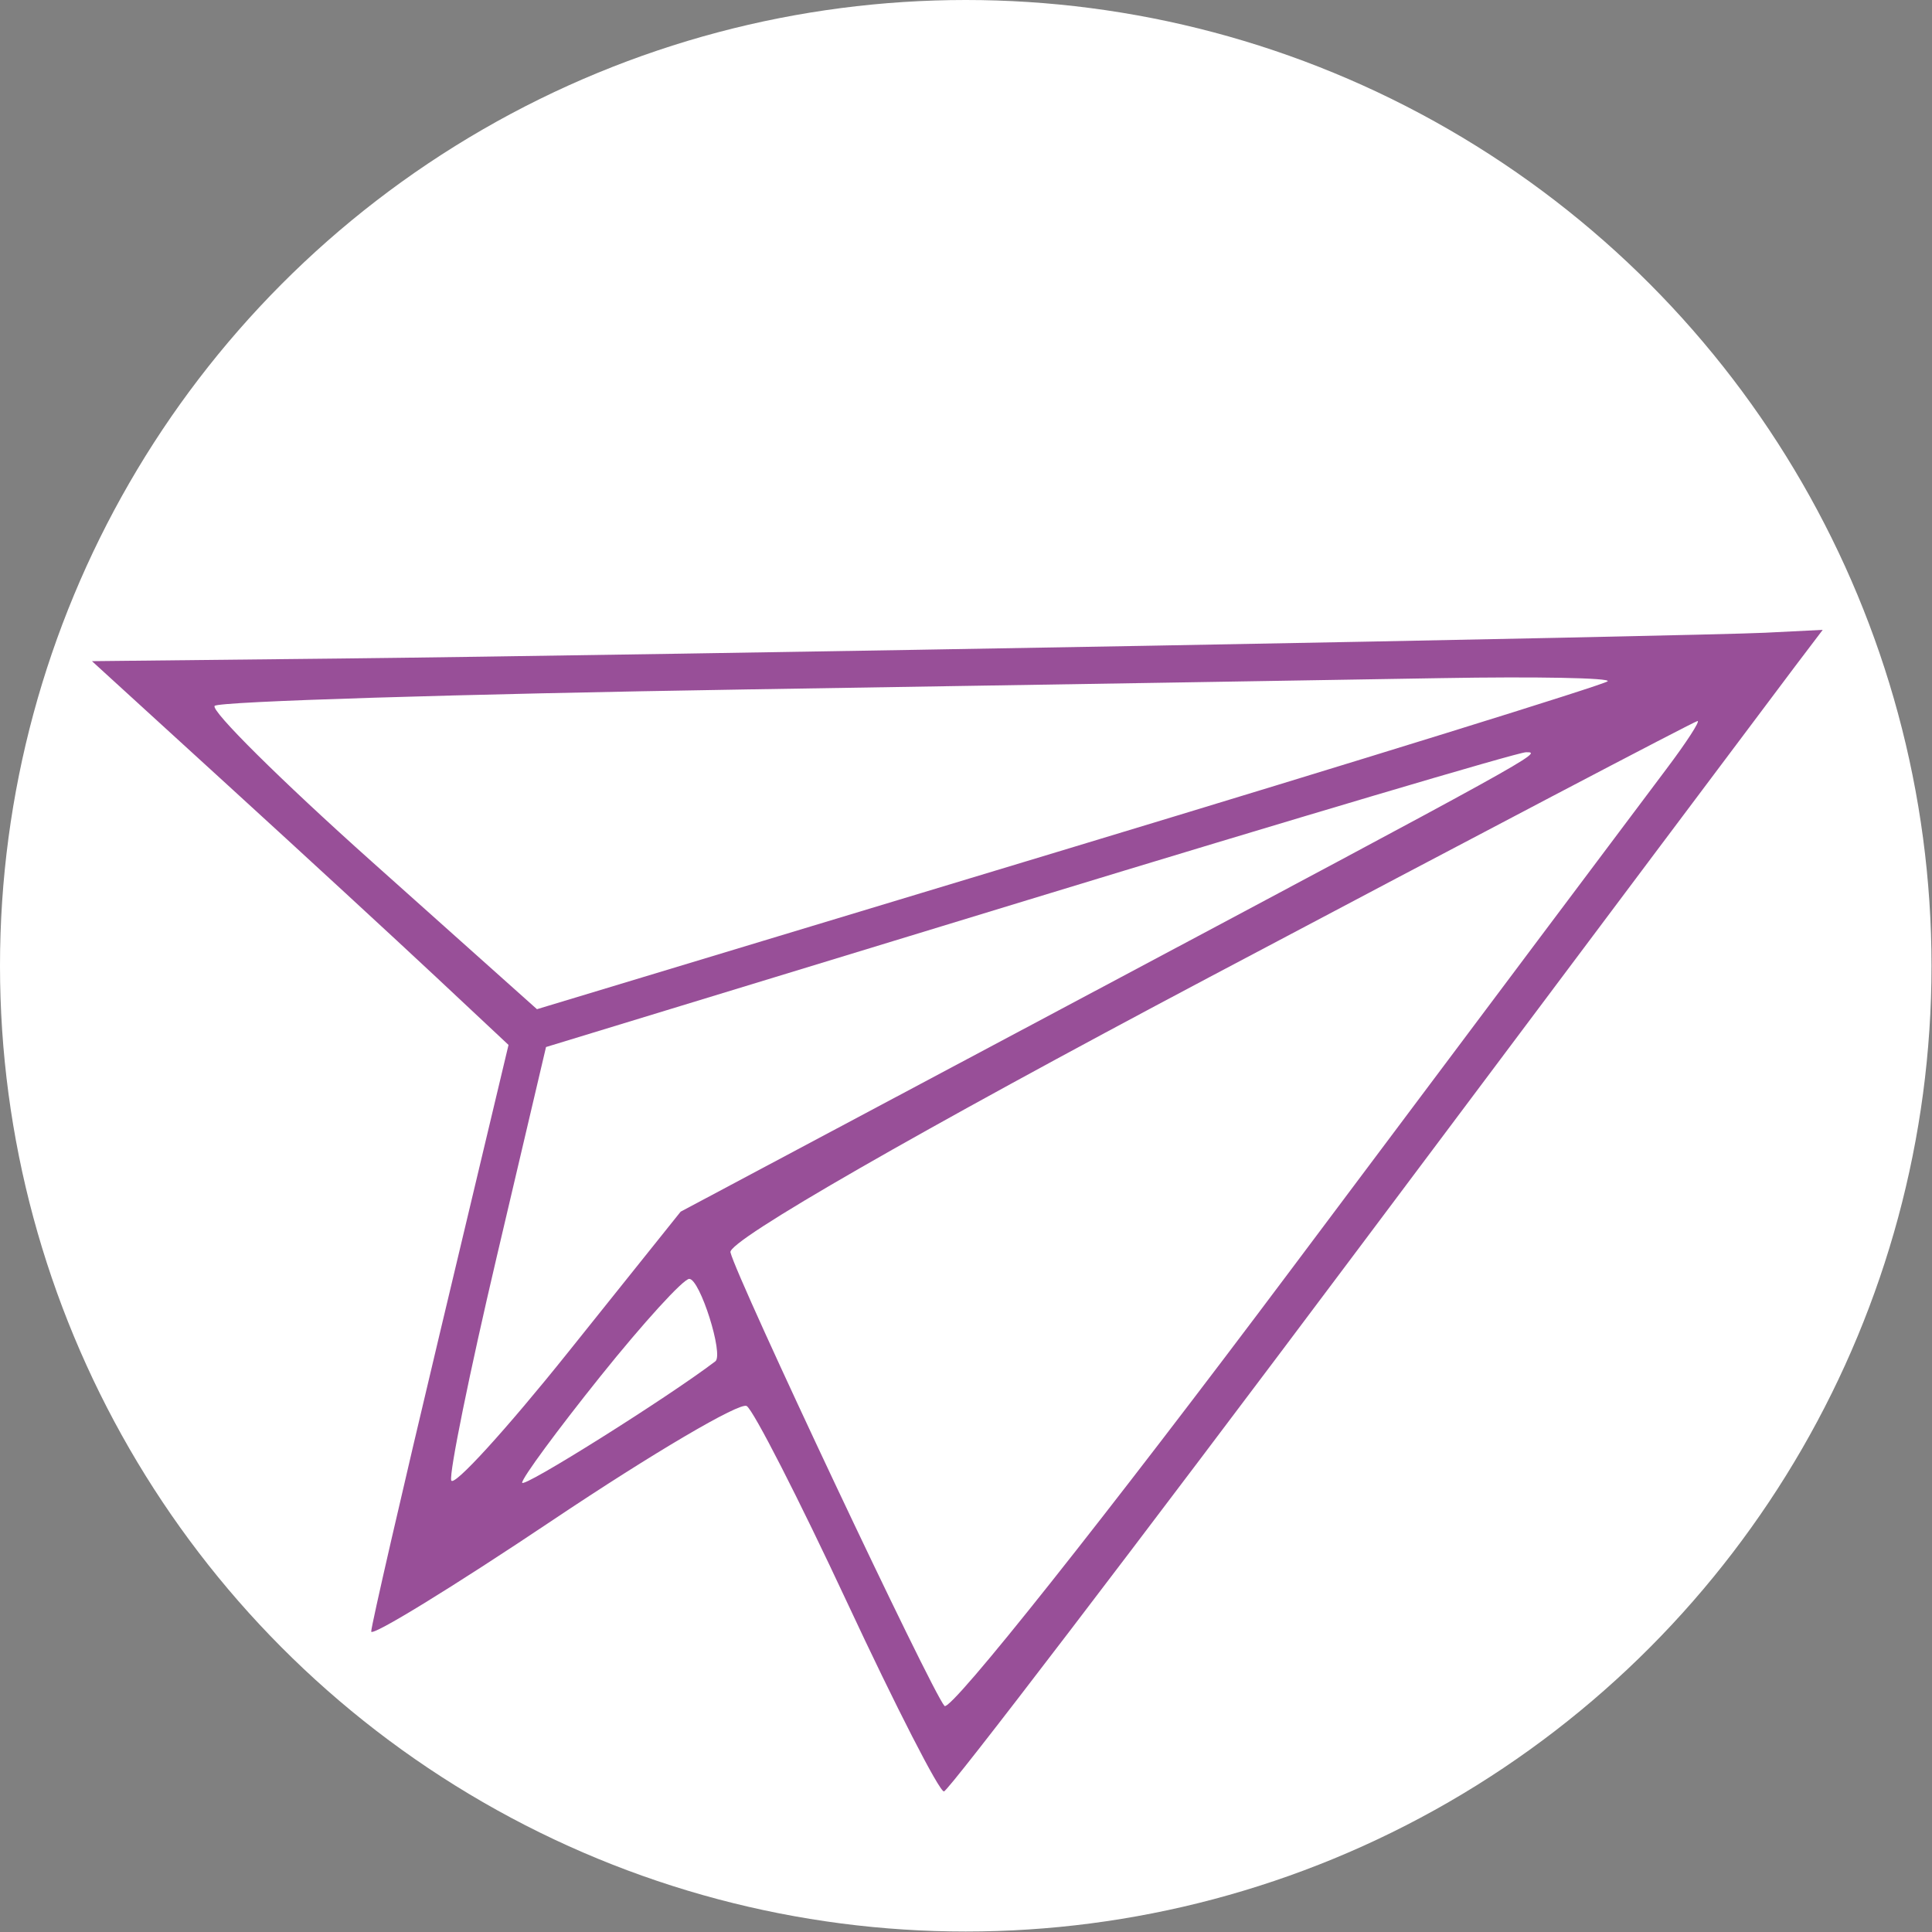
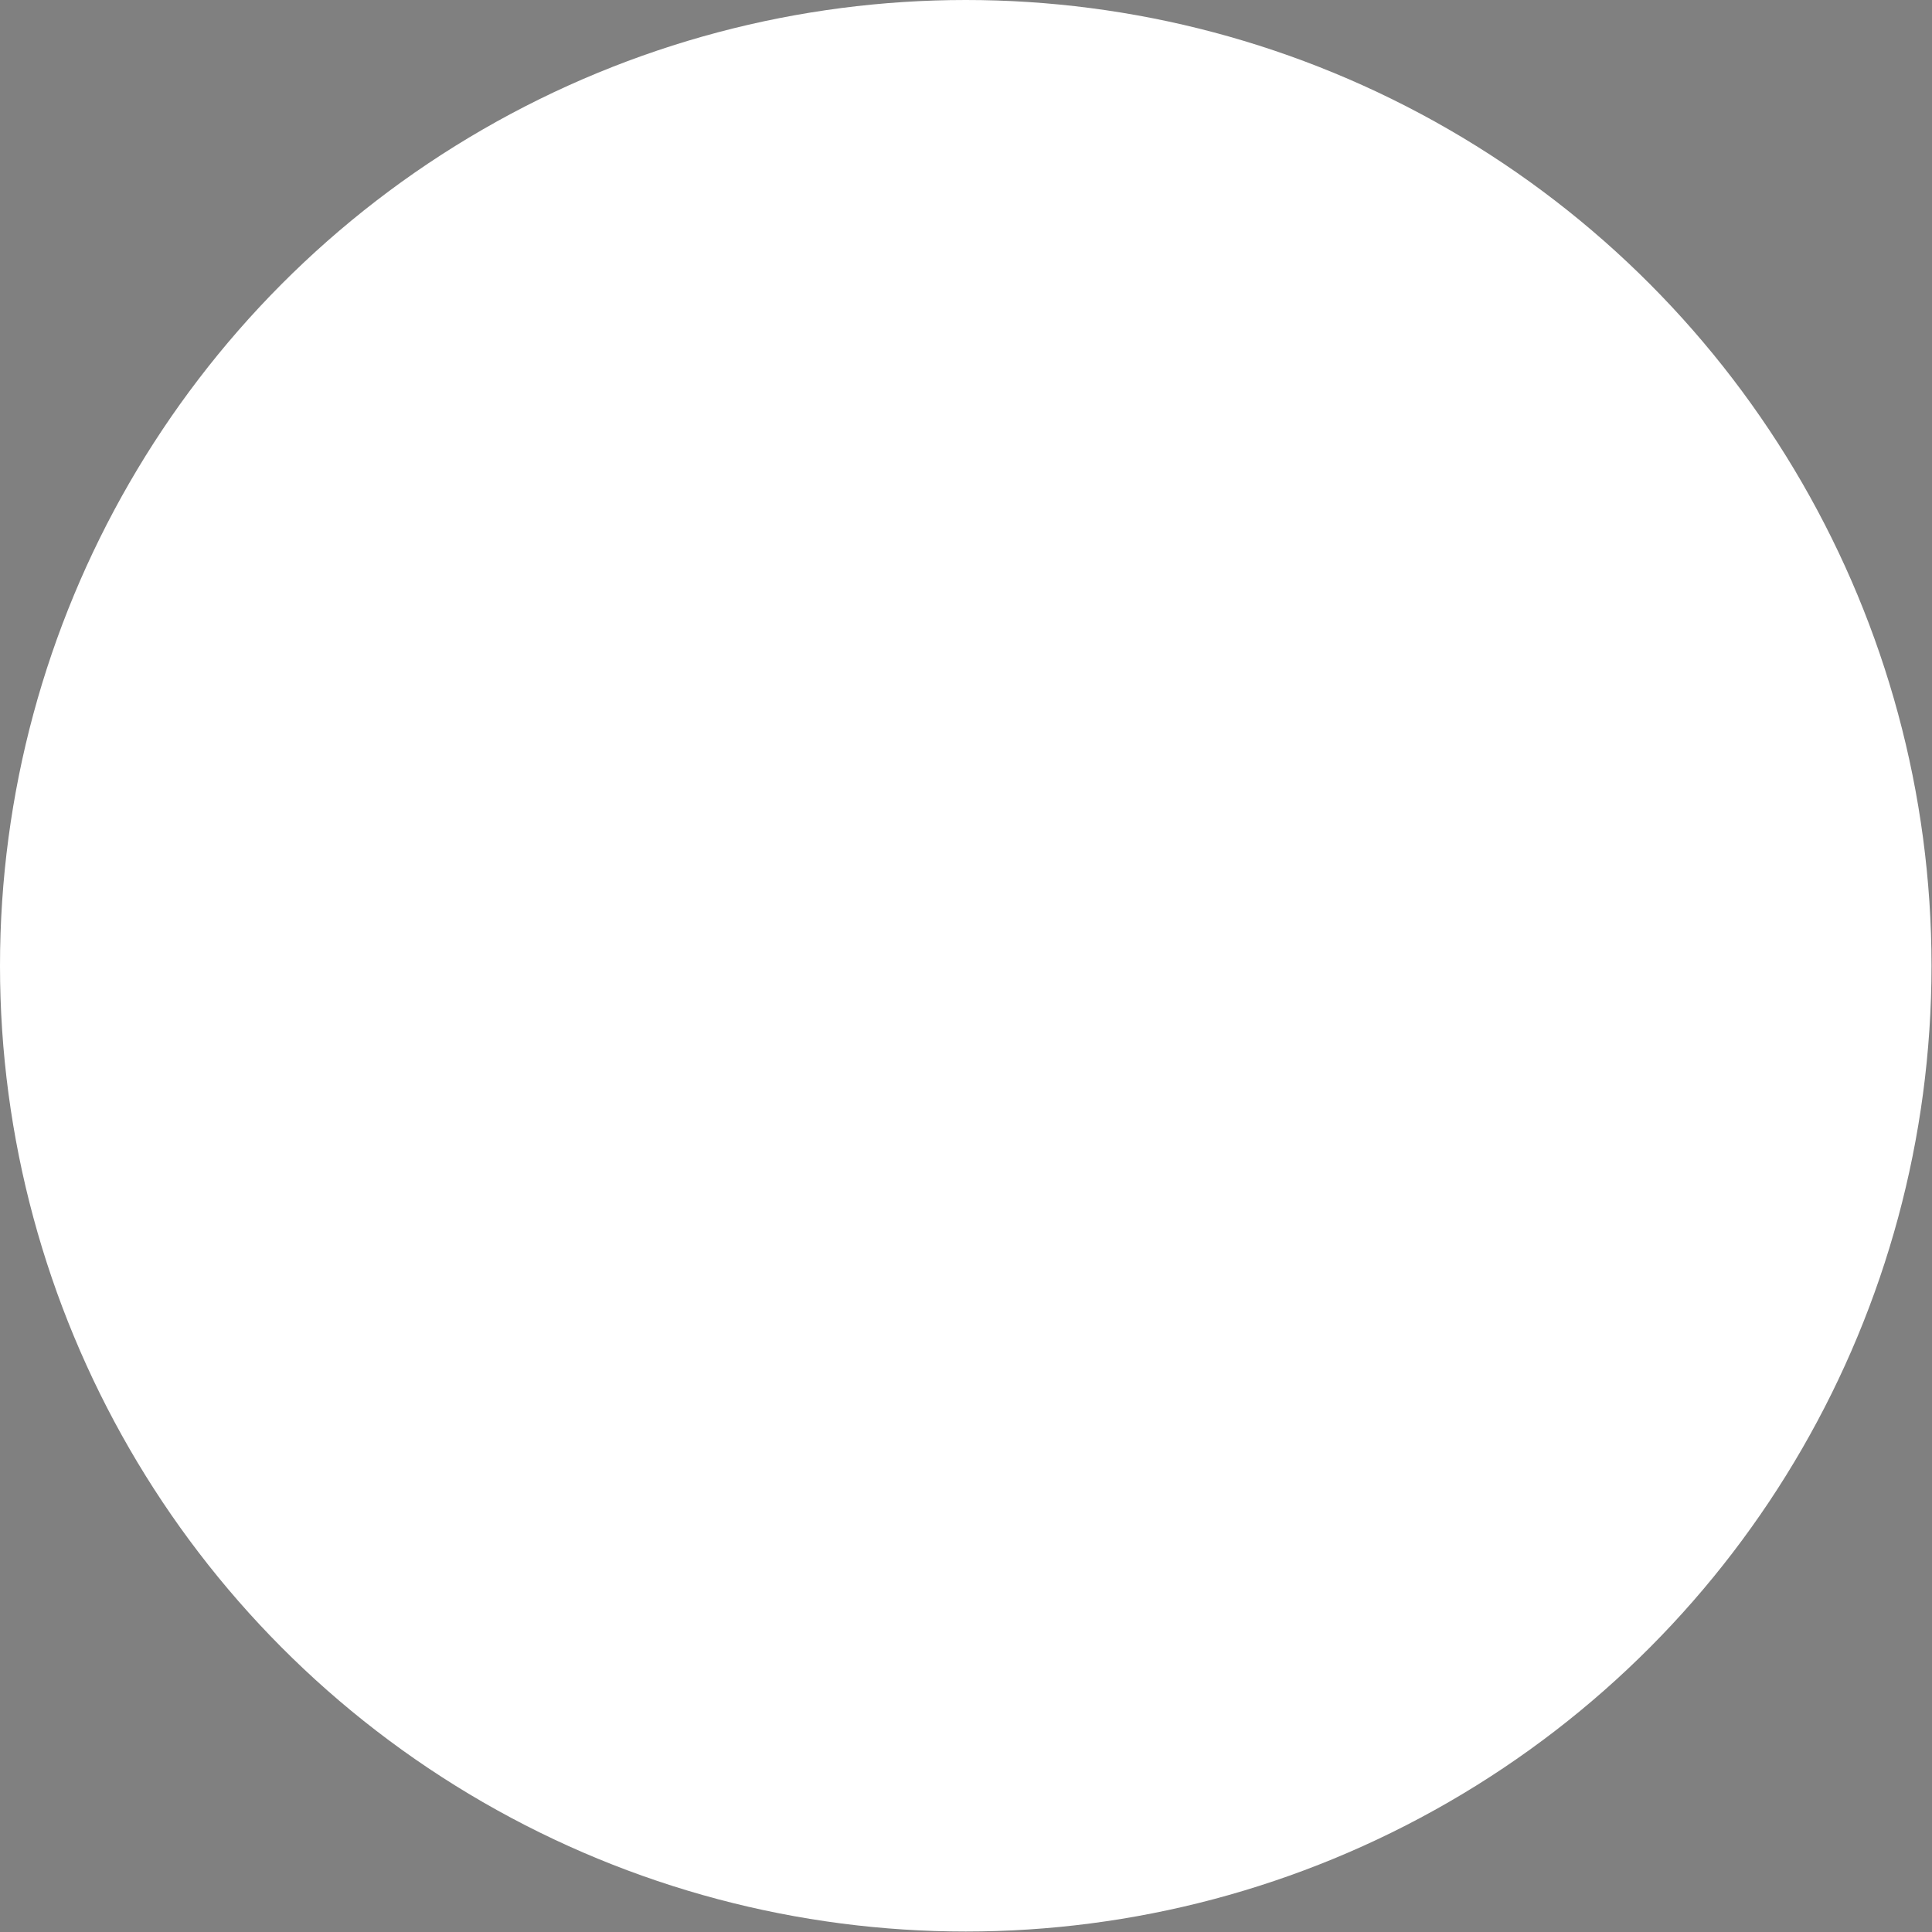
<svg xmlns="http://www.w3.org/2000/svg" width="128" height="128" viewBox="0 0 128 128" fill="none">
  <rect x="0" y="0" width="128" height="128" fill="#808080" stroke="none" />
  <circle cx="63.984" cy="63.984" r="63.984" fill="white" />
-   <path fill-rule="evenodd" clip-rule="evenodd" d="M76.094 42.782C55.744 43.151 31.669 43.531 22.594 43.628L6.094 43.804L15.088 52.017C20.035 56.533 26.244 62.254 28.887 64.729L33.691 69.229L29.142 88.321C26.641 98.821 24.594 107.718 24.594 108.091C24.594 108.463 30.008 105.142 36.624 100.709C43.241 96.276 49.022 92.876 49.471 93.153C49.919 93.43 52.919 99.298 56.137 106.193C59.354 113.088 62.236 118.71 62.54 118.687C62.845 118.664 75.244 102.428 90.094 82.606C104.944 62.784 117.919 45.478 118.927 44.148L120.761 41.729L116.927 41.921C114.819 42.026 96.444 42.414 76.094 42.782ZM49.426 45.677C30.359 45.981 14.518 46.47 14.223 46.765C13.929 47.06 18.613 51.703 24.631 57.082L35.575 66.862L70.834 56.204C90.227 50.341 106.282 45.361 106.511 45.137C106.74 44.913 101.79 44.818 95.511 44.927C89.232 45.036 68.494 45.373 49.426 45.677ZM80.094 64.757C60.845 74.952 48.213 82.208 48.394 82.967C48.809 84.714 61.704 112.044 62.575 113.022C62.963 113.459 73.327 100.409 85.604 84.022C97.882 67.636 109.031 52.767 110.38 50.979C111.728 49.191 112.665 47.747 112.463 47.77C112.26 47.792 97.694 55.436 80.094 64.757ZM68.134 59.614L36.175 69.369L32.902 83.299C31.102 90.96 29.749 97.612 29.895 98.08C30.041 98.547 33.521 94.733 37.628 89.604L45.094 80.277L70.094 66.964C101.915 50.019 102.288 49.813 101.094 49.839C100.544 49.85 85.712 54.249 68.134 59.614ZM39.773 91.192C36.925 94.747 34.594 97.914 34.594 98.23C34.594 98.651 44.221 92.605 47.393 90.192C47.963 89.758 46.373 84.729 45.665 84.729C45.273 84.729 42.622 87.638 39.773 91.192Z" fill="#7E247E" fill-opacity="0.8" />
</svg>